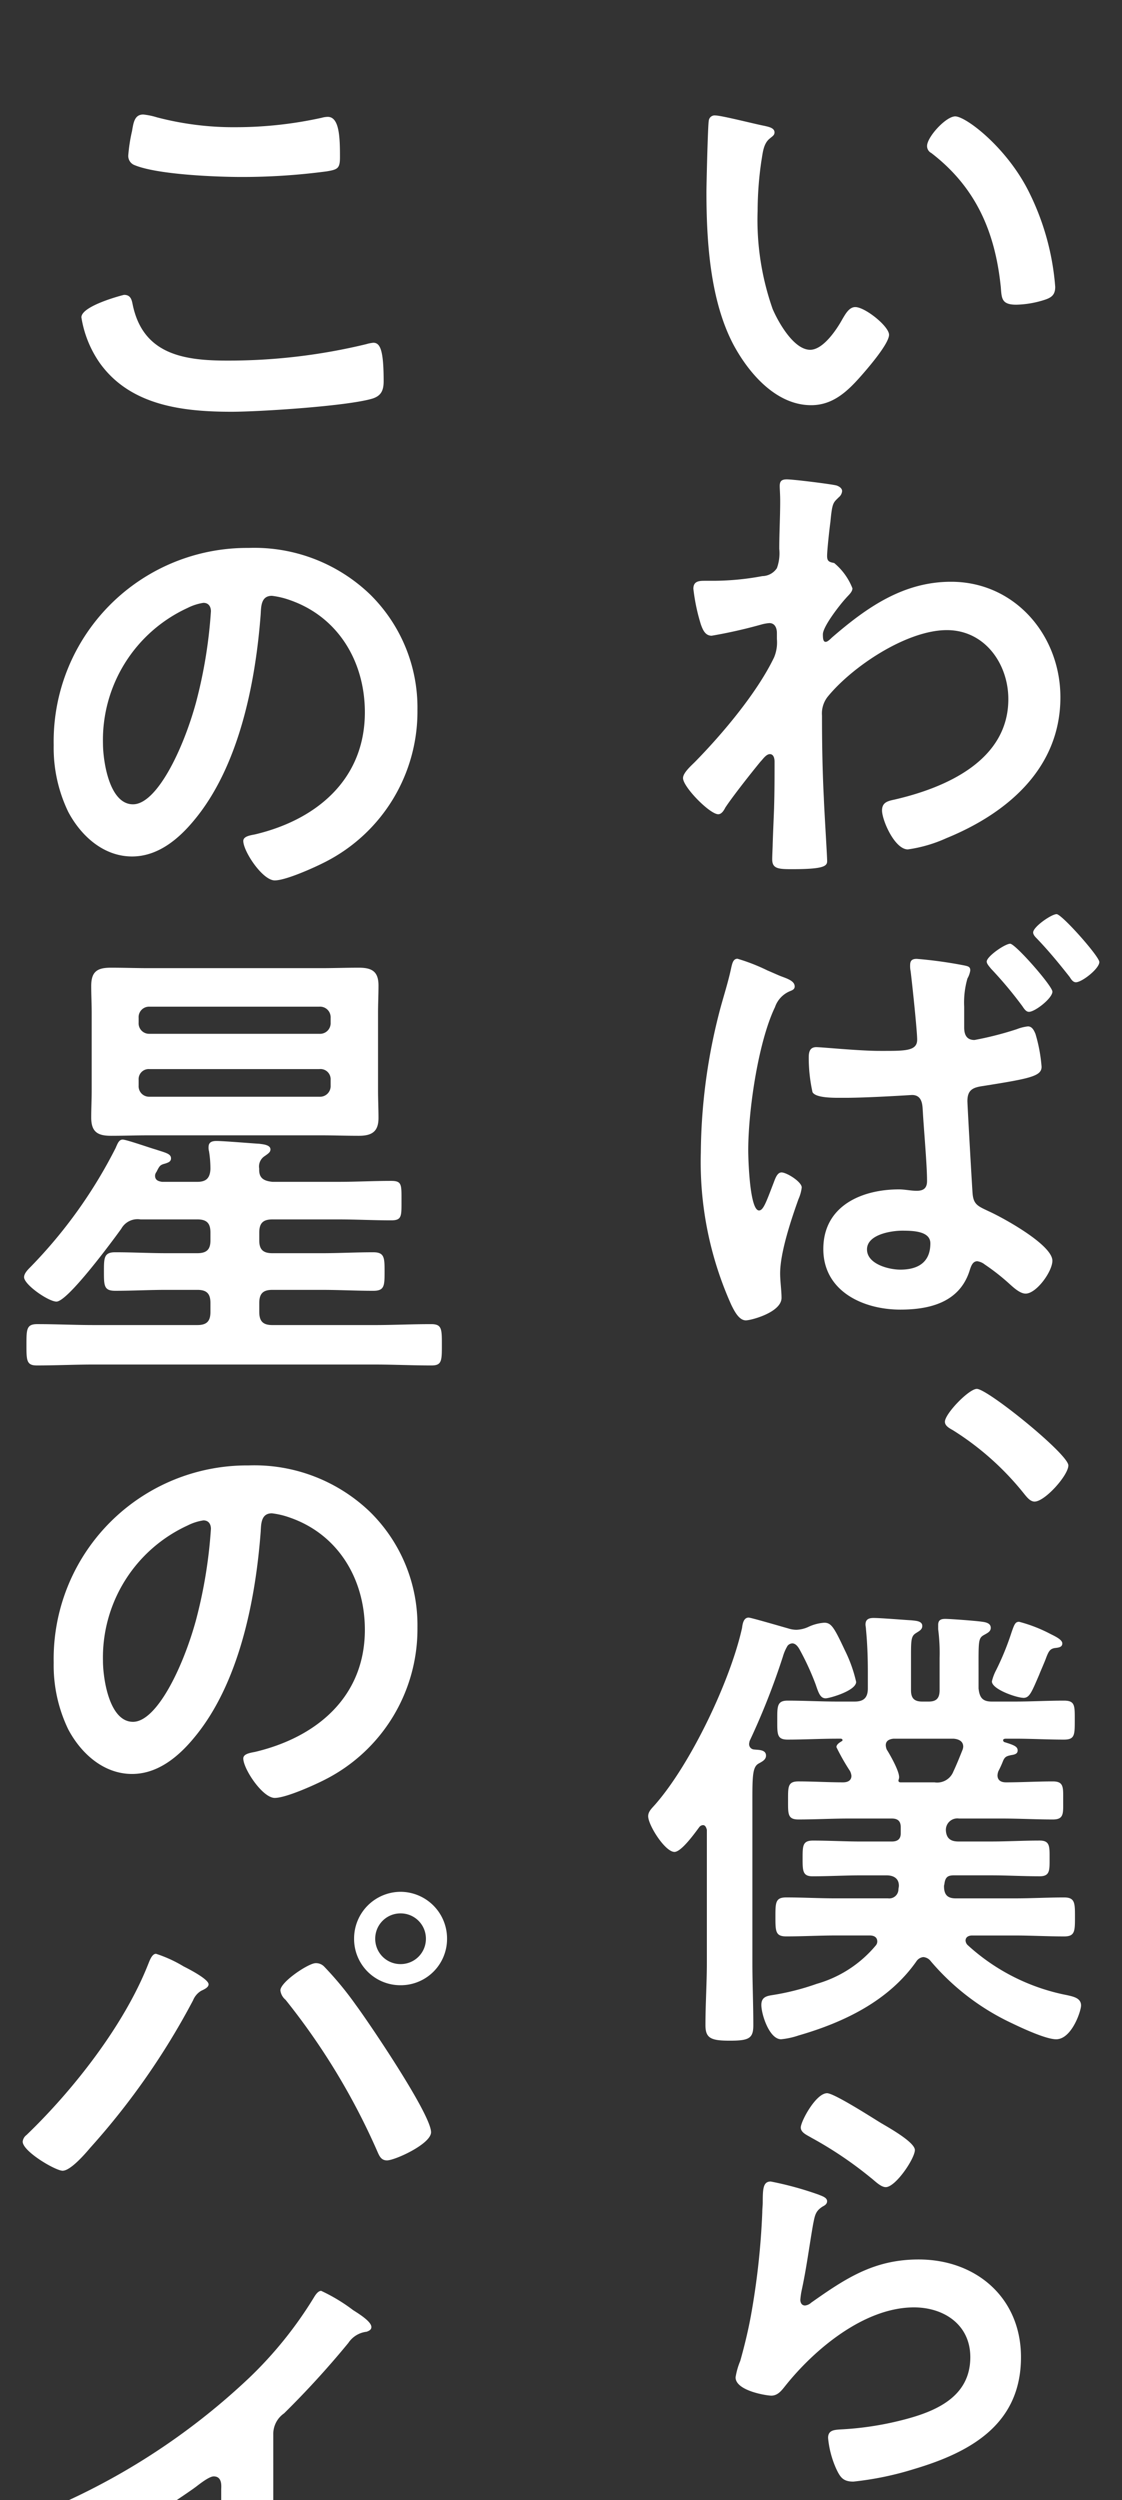
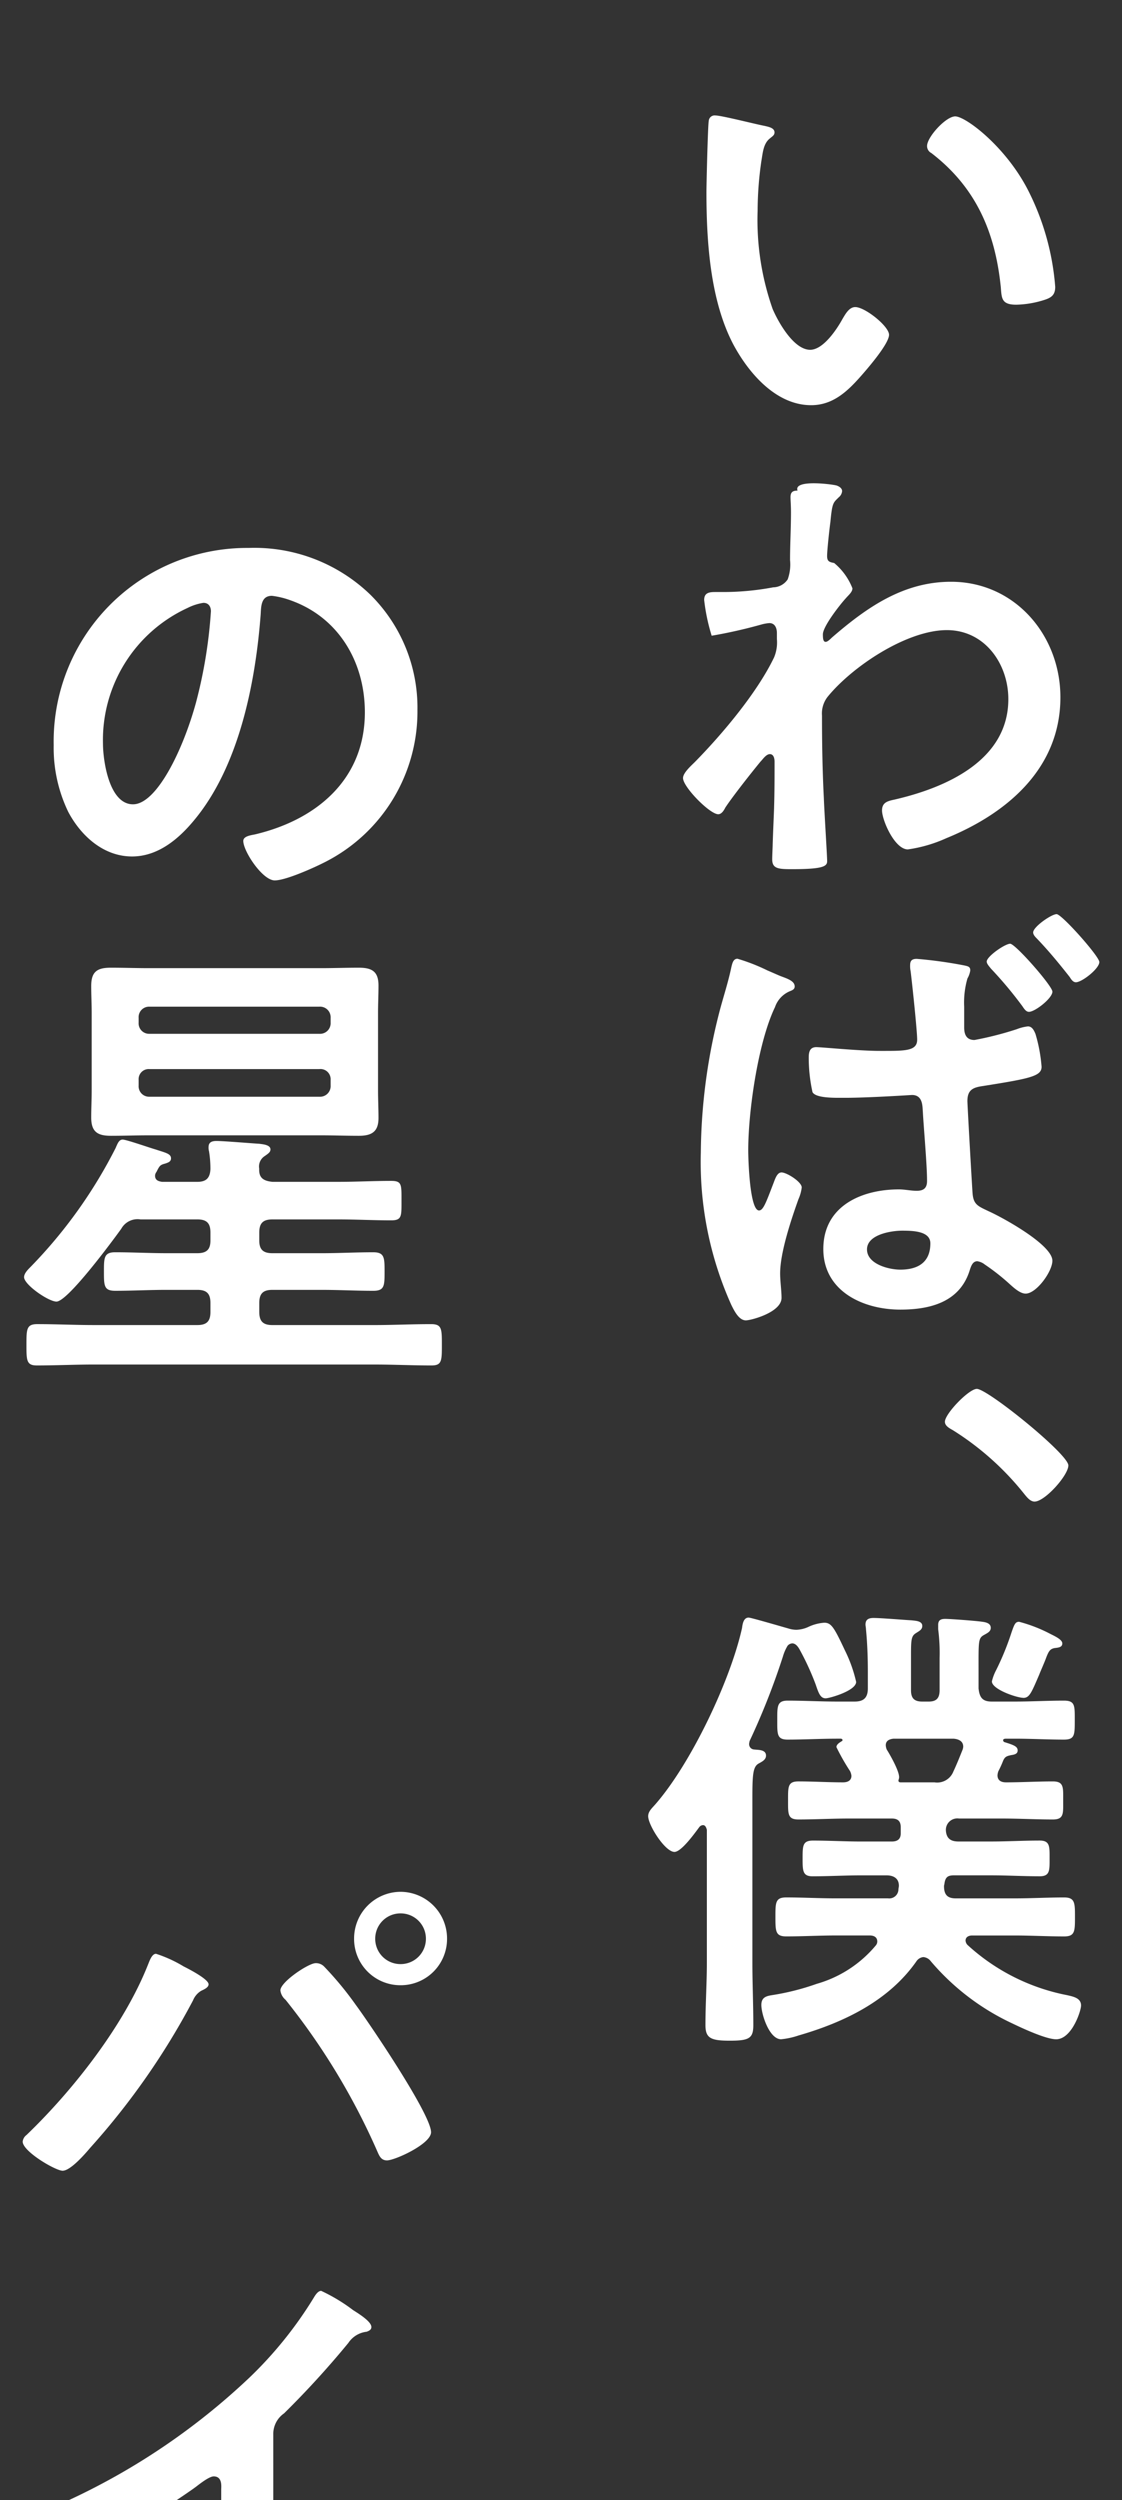
<svg xmlns="http://www.w3.org/2000/svg" width="110" height="245" viewBox="0 0 110 245">
  <rect x="0" y="0" width="110" height="245" fill="#333333" stroke="none" />
  <defs>
    <clipPath id="clip-path">
      <rect id="長方形_520" data-name="長方形 520" width="110" height="245" transform="translate(245.859 3399.024)" fill="#fff" stroke="#f0f0f0" stroke-width="1" />
    </clipPath>
  </defs>
  <g id="sp_copy_business_ahead" transform="translate(-245.859 -3399.024)" clip-path="url(#clip-path)">
    <g id="グループ_94471" data-name="グループ 94471" transform="translate(248.082 3410.245)">
      <path id="パス_33022" data-name="パス 33022" d="M504.723-462.937c.368.092,1.012.184,1.012.644,0,.276-.184.368-.46.6-.644.508-.69,1.429-.828,2.211a34.3,34.3,0,0,0-.368,4.878,26.3,26.3,0,0,0,1.472,9.619c.552,1.288,2.071,4,3.681,4,1.29,0,2.625-2.025,3.177-3.037.276-.46.644-1.15,1.242-1.15.966,0,3.313,1.886,3.313,2.715,0,.874-2.071,3.267-2.715,4-1.334,1.518-2.763,2.9-4.924,2.9-3.407,0-6.076-3.083-7.594-5.89-2.3-4.325-2.669-10.125-2.669-15,0-.736.138-6.58.23-6.994a.574.574,0,0,1,.644-.508C500.535-463.951,503.94-463.077,504.723-462.937Zm18.732-.922c1.01,0,4.878,2.9,7.086,7.134a25.1,25.1,0,0,1,2.715,9.573c0,.874-.46,1.1-1.242,1.334a9.728,9.728,0,0,1-2.577.414c-1.473,0-1.427-.644-1.519-1.749-.552-5.386-2.439-9.757-6.81-13.116a.758.758,0,0,1-.416-.692C520.692-461.832,522.534-463.859,523.455-463.859Z" transform="translate(-432.026 464.043)" fill="#fff" />
-       <path id="パス_33023" data-name="パス 33023" d="M513.013-446.3c.276.092.552.276.552.552a.869.869,0,0,1-.322.6c-.554.552-.646.506-.828,2.441-.092.644-.322,2.759-.322,3.313,0,.506.184.6.69.69a6.1,6.1,0,0,1,1.795,2.485c0,.368-.414.69-.644.966-.554.6-2.255,2.761-2.255,3.543,0,.46.046.736.276.736.184,0,.46-.276.6-.414,3.405-2.945,6.994-5.476,11.688-5.476,6.26,0,10.723,5.246,10.723,11.322,0,6.948-5.2,11.366-11.181,13.806a13.765,13.765,0,0,1-3.775,1.1c-1.288,0-2.531-2.853-2.531-3.819,0-.782.552-.92,1.2-1.058,5.016-1.15,11.183-3.819,11.183-9.849,0-3.449-2.3-6.764-6.028-6.764-3.913,0-9.251,3.543-11.69,6.536a2.649,2.649,0,0,0-.552,1.841c0,2.715.046,5.43.182,8.1.046,1.288.324,5.662.324,6.168s-.414.782-3.453.782c-1.334,0-1.933-.046-1.933-.966,0-.368.046-1.242.046-1.472.046-1.426.138-3.407.138-3.635.046-1.474.046-2.993.046-4.465,0-.322-.092-.736-.46-.736s-.69.506-.92.736c-.874,1.058-2.761,3.451-3.451,4.509-.138.276-.368.646-.69.646-.828,0-3.453-2.671-3.453-3.545,0-.506.784-1.2,1.152-1.564,2.715-2.761,6.12-6.812,7.776-10.263a3.788,3.788,0,0,0,.276-1.794v-.6c0-.46-.184-.966-.736-.966a3.948,3.948,0,0,0-.782.138,47.974,47.974,0,0,1-4.877,1.1c-.644,0-.874-.6-1.058-1.1a18.945,18.945,0,0,1-.736-3.5c0-.69.46-.782,1.058-.782h.644a26.556,26.556,0,0,0,5.062-.46,1.745,1.745,0,0,0,1.426-.782,4.278,4.278,0,0,0,.23-1.889c0-1.565.092-3.129.092-4.693,0-.644-.046-1.15-.046-1.472,0-.506.23-.644.69-.644C508.777-446.9,512.461-446.441,513.013-446.3Z" transform="translate(-433.228 482.654)" fill="#fff" />
+       <path id="パス_33023" data-name="パス 33023" d="M513.013-446.3c.276.092.552.276.552.552a.869.869,0,0,1-.322.6c-.554.552-.646.506-.828,2.441-.092.644-.322,2.759-.322,3.313,0,.506.184.6.69.69a6.1,6.1,0,0,1,1.795,2.485c0,.368-.414.69-.644.966-.554.6-2.255,2.761-2.255,3.543,0,.46.046.736.276.736.184,0,.46-.276.6-.414,3.405-2.945,6.994-5.476,11.688-5.476,6.26,0,10.723,5.246,10.723,11.322,0,6.948-5.2,11.366-11.181,13.806a13.765,13.765,0,0,1-3.775,1.1c-1.288,0-2.531-2.853-2.531-3.819,0-.782.552-.92,1.2-1.058,5.016-1.15,11.183-3.819,11.183-9.849,0-3.449-2.3-6.764-6.028-6.764-3.913,0-9.251,3.543-11.69,6.536a2.649,2.649,0,0,0-.552,1.841c0,2.715.046,5.43.182,8.1.046,1.288.324,5.662.324,6.168s-.414.782-3.453.782c-1.334,0-1.933-.046-1.933-.966,0-.368.046-1.242.046-1.472.046-1.426.138-3.407.138-3.635.046-1.474.046-2.993.046-4.465,0-.322-.092-.736-.46-.736s-.69.506-.92.736c-.874,1.058-2.761,3.451-3.451,4.509-.138.276-.368.646-.69.646-.828,0-3.453-2.671-3.453-3.545,0-.506.784-1.2,1.152-1.564,2.715-2.761,6.12-6.812,7.776-10.263a3.788,3.788,0,0,0,.276-1.794v-.6c0-.46-.184-.966-.736-.966a3.948,3.948,0,0,0-.782.138,47.974,47.974,0,0,1-4.877,1.1a18.945,18.945,0,0,1-.736-3.5c0-.69.46-.782,1.058-.782h.644a26.556,26.556,0,0,0,5.062-.46,1.745,1.745,0,0,0,1.426-.782,4.278,4.278,0,0,0,.23-1.889c0-1.565.092-3.129.092-4.693,0-.644-.046-1.15-.046-1.472,0-.506.23-.644.69-.644C508.777-446.9,512.461-446.441,513.013-446.3Z" transform="translate(-433.228 482.654)" fill="#fff" />
      <path id="パス_33024" data-name="パス 33024" d="M506.624-420.455c.6.23,1.378.46,1.378,1.012,0,.278-.23.37-.46.462a2.6,2.6,0,0,0-1.472,1.565c-1.657,3.451-2.623,10.169-2.623,14.036,0,.828.138,5.89,1.058,5.89.414,0,.69-.782,1.38-2.577.184-.46.368-1.15.828-1.15.506,0,1.979.92,1.979,1.473a3.956,3.956,0,0,1-.322,1.15c-.69,1.933-1.795,5.2-1.795,7.27,0,.782.138,1.7.138,2.395,0,1.426-2.991,2.209-3.5,2.209-.69,0-1.15-.966-1.426-1.518A34.141,34.141,0,0,1,498.8-403.2a56.578,56.578,0,0,1,1.933-14.172c.368-1.337.782-2.625,1.058-3.957.092-.37.184-.83.6-.83a18.614,18.614,0,0,1,2.945,1.15C505.885-420.777,506.391-420.545,506.624-420.455Zm17.948-1.058c.458.094.644.14.644.506a2.268,2.268,0,0,1-.278.782,8.506,8.506,0,0,0-.32,2.763v2.025c0,.644.182,1.242,1.01,1.242a32.212,32.212,0,0,0,4.143-1.058,4.314,4.314,0,0,1,1.1-.276c.414,0,.6.414.736.736a15.291,15.291,0,0,1,.6,3.221c0,.92-1.1,1.15-5.754,1.887-.964.138-1.518.368-1.518,1.472,0,.414.462,8.515.508,9.067.092,1.1.552,1.242,1.611,1.749,1.334.6,6.212,3.267,6.212,4.832,0,1.058-1.565,3.223-2.623,3.223-.6,0-1.288-.692-1.749-1.1a21.05,21.05,0,0,0-2.255-1.751,1.521,1.521,0,0,0-.736-.322c-.506,0-.644.6-.782,1.012-1.014,3.037-3.913,3.729-6.766,3.729-3.635,0-7.546-1.795-7.546-5.938,0-4.233,3.773-5.844,7.408-5.844.6,0,1.15.138,1.749.138.69,0,1.012-.276,1.012-.966,0-1.61-.322-5.11-.414-6.812-.046-.414.046-1.611-1.058-1.611-.092,0-4.233.276-6.58.276h-.6c-.92,0-2.3-.046-2.577-.552a15.628,15.628,0,0,1-.37-3.4c0-.506.092-1.012.736-1.012.554,0,4.189.368,6.214.368,2.439,0,3.681.046,3.681-1.1,0-.874-.506-5.66-.644-6.72a2.416,2.416,0,0,1-.046-.6c0-.46.23-.6.644-.6A42.517,42.517,0,0,1,524.571-421.513Zm-9.481,27.843c0,1.426,2.117,1.979,3.267,1.979,1.7,0,2.945-.69,2.945-2.577,0-1.2-1.7-1.242-2.761-1.242S515.09-395.143,515.09-393.671Zm18.178-25.264c0,.644-1.7,1.979-2.3,1.979-.276,0-.46-.276-.644-.552a39.305,39.305,0,0,0-3.083-3.683c-.138-.182-.414-.46-.414-.69,0-.506,1.795-1.749,2.3-1.749S533.268-419.489,533.268-418.935Zm4.6-2.9c0,.644-1.7,1.981-2.3,1.981-.276,0-.46-.278-.6-.508-1.012-1.288-2.071-2.577-3.221-3.773-.138-.138-.368-.368-.368-.6,0-.552,1.795-1.795,2.3-1.795S537.869-422.388,537.869-421.836Z" transform="translate(-432.314 504.891)" fill="#fff" />
      <path id="パス_33025" data-name="パス 33025" d="M522.344-396.786c0,.966-2.3,3.545-3.313,3.545-.414,0-.736-.416-.966-.69a27.775,27.775,0,0,0-7.042-6.306c-.322-.184-.782-.414-.782-.828,0-.782,2.349-3.221,3.131-3.221C514.429-404.286,522.344-397.89,522.344-396.786Z" transform="translate(-419.826 529.171)" fill="#fff" />
      <path id="パス_33026" data-name="パス 33026" d="M513.591-393.066c.692,0,.968.46,2.027,2.715a13.8,13.8,0,0,1,1.1,3.083c0,.874-2.623,1.611-2.991,1.611-.506,0-.69-.5-.968-1.332a25.91,25.91,0,0,0-1.611-3.5c-.136-.23-.366-.552-.69-.552a.643.643,0,0,0-.46.23,4.339,4.339,0,0,0-.46,1.058,70.191,70.191,0,0,1-3.267,8.285c0,.046-.046.184-.046.276a.521.521,0,0,0,.506.552c.414.046,1.15,0,1.15.6,0,.414-.414.6-.736.782-.644.368-.6,1.426-.6,4.555v14.959c0,2.022.092,4.049.092,6.12,0,1.288-.414,1.518-2.3,1.518-1.841,0-2.393-.23-2.393-1.518,0-2.071.138-4.1.138-6.12v-13.024c-.046-.184-.138-.462-.368-.462a.473.473,0,0,0-.368.186c-.414.55-1.751,2.439-2.441,2.439-.92,0-2.577-2.625-2.577-3.5,0-.46.368-.782.646-1.1,3.5-3.959,7.408-12.152,8.559-17.352.046-.368.138-1.012.644-1.012.23,0,3.359.92,3.865,1.058a2.61,2.61,0,0,0,.83.138,3.011,3.011,0,0,0,1.148-.276A4.389,4.389,0,0,1,513.591-393.066ZM531.357-381.7c-.092,0-.23.046-.23.138,0,.046,0,.092.092.184.874.276,1.334.414,1.334.828,0,.368-.368.414-.644.46-.414.092-.6.138-.782.552a9.86,9.86,0,0,1-.46,1.012,1.342,1.342,0,0,0-.092.414c0,.506.368.69.828.69,1.519,0,3.083-.092,4.6-.092,1.1,0,1.012.6,1.012,1.887,0,1.244.092,1.843-1.012,1.843-1.657,0-3.313-.094-4.97-.094H526.8a1.125,1.125,0,0,0-1.286,1.152c.046.828.5,1.1,1.24,1.1h3.177c1.61,0,3.175-.092,4.786-.092,1.012,0,.966.6.966,1.751s.046,1.749-.966,1.749c-1.611,0-3.175-.092-4.786-.092H526.3c-.6,0-.83.184-.922.782,0,.092-.046.184-.046.276,0,.828.324,1.2,1.152,1.2h5.752c1.656,0,3.267-.092,4.877-.092,1.058,0,1.058.552,1.058,1.887,0,1.427,0,1.933-1.058,1.933-1.656,0-3.267-.092-4.877-.092H528.09c-.322,0-.646.138-.646.506a.685.685,0,0,0,.184.414,20.115,20.115,0,0,0,9.757,4.926c.6.138,1.383.274,1.383,1.012,0,.552-.922,3.313-2.441,3.313-1.012,0-3.359-1.1-4.325-1.565a23.5,23.5,0,0,1-7.961-6.076,1.022,1.022,0,0,0-.738-.414.931.931,0,0,0-.644.368c-2.715,3.913-7.132,6.03-11.6,7.318a7.522,7.522,0,0,1-1.7.368c-1.153,0-1.935-2.439-1.935-3.359,0-.736.46-.874,1.058-.966a24.128,24.128,0,0,0,4.371-1.106,11.726,11.726,0,0,0,5.8-3.773.612.612,0,0,0,.138-.368c0-.46-.368-.6-.736-.6h-3.313c-1.61,0-3.223.092-4.88.092-1.058,0-1.058-.506-1.058-1.933,0-1.38,0-1.887,1.058-1.887,1.611,0,3.223.092,4.88.092h5.108a.9.9,0,0,0,1.012-.828c0-.138.046-.276.046-.414,0-.736-.552-1.012-1.2-1.012h-2.485c-1.611,0-3.175.092-4.786.092-.968,0-.968-.552-.968-1.749,0-1.242,0-1.751,1.014-1.751,1.564,0,3.175.092,4.74.092h2.991c.552,0,.874-.23.874-.782v-.642c0-.6-.322-.83-.874-.83h-4.187c-1.659,0-3.315.094-4.972.094-1.058,0-1.012-.554-1.012-1.843,0-1.334-.046-1.887,1.012-1.887,1.475,0,2.9.092,4.374.092.138,0,.828,0,.828-.644a1.35,1.35,0,0,0-.138-.46,21.183,21.183,0,0,1-1.334-2.347c0-.276.322-.46.552-.6.092-.092.046-.184-.092-.23h-.368c-1.61,0-3.267.092-4.88.092-1.058,0-1.012-.552-1.012-1.887s-.046-1.933,1.012-1.933c1.613,0,3.269.092,4.88.092h1.7c.874,0,1.288-.37,1.288-1.291v-1.564c0-1.426-.046-2.807-.184-4.233,0-.138-.046-.322-.046-.46,0-.506.322-.644.782-.644.736,0,2.9.184,3.727.23.368.046,1.058.046,1.058.552,0,.368-.322.506-.6.69-.46.276-.506.6-.506,2.073v3.541c0,.782.322,1.106,1.1,1.106h.644c.736,0,1.06-.324,1.06-1.106v-3.175a18.24,18.24,0,0,0-.14-2.807v-.414c0-.46.23-.6.69-.6.506,0,2.945.184,3.591.276.368.046.874.138.874.6,0,.368-.322.506-.644.69-.6.322-.552.6-.552,3.635v1.61c.092.92.412,1.291,1.288,1.291h2.255c1.61,0,3.221-.092,4.831-.092,1.1,0,1.058.5,1.058,1.933s0,1.887-1.058,1.887c-1.61,0-3.221-.092-4.831-.092Zm-10.447,3.911c0,.046-.046.138-.046.184,0,.138.092.184.23.184h3.313a1.705,1.705,0,0,0,1.841-1.058c.324-.69.6-1.38.876-2.071a1.083,1.083,0,0,0,.092-.368c0-.552-.462-.736-.92-.782h-5.938c-.368.046-.736.184-.736.644a1.343,1.343,0,0,0,.092.414C520.036-380.134,521.094-378.293,520.91-377.787Zm12.2-7.917c-.644,0-3.083-.828-3.083-1.61a4.534,4.534,0,0,1,.414-1.1,26.59,26.59,0,0,0,1.519-3.729c.276-.782.368-1.012.736-1.012a14.5,14.5,0,0,1,3.083,1.2c.46.23,1.151.552,1.151.92,0,.414-.46.414-.782.46-.414.092-.552.276-.828,1.012-.092.276-.6,1.426-.644,1.564C533.888-386.162,533.7-385.7,533.106-385.7Z" transform="translate(-435.005 540.866)" fill="#fff" />
-       <path id="パス_33027" data-name="パス 33027" d="M508.574-361.345c.322.138.828.276.828.644,0,.276-.232.414-.414.506-.738.46-.782.874-.966,1.795-.37,2.117-.644,4.279-1.106,6.4a6.917,6.917,0,0,0-.138.966c0,.276.138.552.462.552a1.04,1.04,0,0,0,.6-.276c3.4-2.395,6.166-4.235,10.537-4.235,5.662,0,10.033,3.775,10.033,9.573,0,6.536-4.878,9.295-10.447,10.953a30.751,30.751,0,0,1-5.982,1.242c-1.012,0-1.291-.414-1.7-1.288a9.518,9.518,0,0,1-.782-2.991c0-.738.552-.784,1.15-.83a30.591,30.591,0,0,0,6.12-.92c3.267-.828,6.674-2.255,6.674-6.166,0-3.175-2.579-4.878-5.524-4.878-4.831,0-9.709,4.049-12.61,7.684-.368.46-.736.966-1.38.966-.414,0-3.5-.46-3.5-1.795a7.068,7.068,0,0,1,.46-1.611c.414-1.472.782-2.991,1.058-4.509a73.561,73.561,0,0,0,1.1-10.033c0-.368.046-.69.046-1.012,0-1.334.046-2.025.782-2.025A32.687,32.687,0,0,1,508.574-361.345Zm.828-9.941c.69,0,4.417,2.393,5.246,2.9.69.412,3.359,1.885,3.359,2.667,0,.828-1.887,3.637-2.853,3.637-.506,0-1.1-.644-1.472-.92a37.67,37.67,0,0,0-5.8-3.911c-.462-.278-1.06-.508-1.06-1.014C506.823-368.525,508.3-371.286,509.4-371.286Z" transform="translate(-430.537 565.193)" fill="#fff" />
      <path id="パス_33028" data-name="パス 33028" d="M507.124-346.969c.368.138,1.2.46,1.2.92,0,.276-.182.368-.414.46-1.058.506-1.332.92-1.887,2.347a42.5,42.5,0,0,0-2.531,13.99c0,.736.138,5.108,1.012,5.108.322,0,.552-.6,1.012-1.657.23-.506.69-2.025,1.242-2.025.506,0,1.979.922,1.979,1.472,0,.644-2.255,5.708-2.255,8.377,0,.736.094,1.472.094,2.209,0,1.795-3.269,2.347-3.5,2.347-.782,0-1.15-.874-1.472-1.518a33.143,33.143,0,0,1-2.715-14.175A52.884,52.884,0,0,1,500.5-342c.506-2.025,1.15-4,1.656-6.028.046-.322.184-.782.6-.782a17.421,17.421,0,0,1,2.945,1.2C506.3-347.337,506.848-347.061,507.124-346.969Zm18.318-1.334c.23.046.46.138.46.414,0,.414-.278.506-.506.92-.276.46-.508,1.242-.508,3.267v1.288c0,.644.278,1.2.968,1.2a29.242,29.242,0,0,0,4.6-1.15,3.668,3.668,0,0,1,.69-.138c.92,0,1.243,3.177,1.243,3.867,0,.874-.322,1.2-5.752,1.933-1.014.138-1.565.322-1.565,1.473,0,.92.322,7.96.368,9.159.09,1.194.552,1.286,1.564,1.795a25.455,25.455,0,0,1,4.969,3.221c.552.46,1.2.966,1.2,1.749,0,1.058-1.611,3.175-2.669,3.175a2.1,2.1,0,0,1-1.288-.69c-.506-.506-2.809-2.531-3.405-2.531-.46,0-.6.368-.69.736-.828,2.945-3.913,3.865-6.674,3.865-3.681,0-7.686-1.749-7.686-5.982,0-4.143,3.637-5.8,7.226-5.8a11.783,11.783,0,0,1,1.795.138h.322c.644,0,.92-.366.92-.966,0-1.15-.23-5.522-.276-6.856-.046-.46.046-1.749-1.1-1.749-.368,0-3.635.184-5.476.184h-.6c-1.15,0-3.083-.046-3.5-.368-.412-.276-.458-2.9-.458-3.5s.046-1.148.736-1.148c.55,0,4.647.458,7.04.458h.736c1.1,0,2.163-.092,2.163-1.1,0-.966-.368-5.43-.552-6.58,0-.138-.046-.322-.046-.46a.563.563,0,0,1,.644-.644A43.558,43.558,0,0,1,525.442-348.3Zm-7.134,25.818c-1.058,0-3.313.368-3.313,1.795,0,1.472,2.209,1.979,3.359,1.979,1.749,0,2.9-.644,2.9-2.531C521.254-322.439,519.182-322.485,518.307-322.485Z" transform="translate(-432.218 589.375)" fill="#fff" />
-       <path id="パス_33046" data-name="パス 33046" d="M441.668-446.321c.6,0,.736.414.828.874.966,4.878,4.878,5.568,9.205,5.568a57.322,57.322,0,0,0,13.714-1.611,3.668,3.668,0,0,1,.69-.138c.69,0,1.012.782,1.012,3.773,0,.874-.23,1.426-1.1,1.7-2.439.736-11.046,1.29-13.806,1.29-4.788,0-9.941-.6-12.932-4.788a10.758,10.758,0,0,1-1.795-4.463C437.481-445.265,441.622-446.321,441.668-446.321Zm.782-16.063c.138-.782.23-1.61,1.1-1.61a6.854,6.854,0,0,1,1.334.276,29.648,29.648,0,0,0,7.825.968,39.181,39.181,0,0,0,8.331-.922,2.316,2.316,0,0,1,.6-.092c1.15,0,1.194,2.071,1.194,3.959,0,1.1-.228,1.2-1.286,1.38a62.842,62.842,0,0,1-8.331.552c-2.531,0-8.239-.23-10.493-1.15a.96.96,0,0,1-.644-.968A16,16,0,0,1,442.451-462.384Z" transform="translate(-431.727 463.995)" fill="#fff" />
      <path id="パス_33047" data-name="パス 33047" d="M467.2-439.133a15.569,15.569,0,0,1,4.647,11.322,16.535,16.535,0,0,1-8.975,14.865c-1.058.552-3.911,1.841-5.016,1.841-1.2,0-3.083-2.853-3.083-3.865,0-.46.69-.552,1.15-.644,6.028-1.427,10.769-5.384,10.769-11.966,0-4.924-2.577-9.343-7.364-11a8.039,8.039,0,0,0-1.749-.414c-1.058,0-1.058,1.014-1.1,1.8-.506,6.718-2.117,14.909-6.534,20.2-1.518,1.841-3.545,3.543-6.076,3.543-2.807,0-5.016-2.025-6.258-4.371a14.432,14.432,0,0,1-1.426-6.536,18.959,18.959,0,0,1,19.1-19.328A16.37,16.37,0,0,1,467.2-439.133ZM449.3-437.8a14.239,14.239,0,0,0-8.285,13.254c0,1.7.6,5.984,2.945,5.984,2.3,0,4.878-5.248,6.168-9.941a46.821,46.821,0,0,0,1.472-8.973c0-.462-.23-.83-.736-.83A5.216,5.216,0,0,0,449.3-437.8Z" transform="translate(-433.144 486.161)" fill="#fff" />
      <path id="パス_33048" data-name="パス 33048" d="M459.142-403.034h6.49c1.7,0,3.451-.092,5.154-.092,1.058,0,1.012.368,1.012,1.933,0,1.518.046,1.933-1.012,1.933-1.7,0-3.451-.092-5.154-.092h-6.49c-.92,0-1.288.368-1.288,1.288v.782c0,.874.368,1.242,1.288,1.242h4.834c1.656,0,3.359-.092,5.062-.092,1.1,0,1.1.554,1.1,1.887,0,1.38,0,1.889-1.1,1.889-1.7,0-3.405-.092-5.062-.092h-4.834c-.92,0-1.288.368-1.288,1.288v.874c0,.92.368,1.288,1.288,1.288h9.987c1.841,0,3.681-.092,5.568-.092,1.058,0,1.058.46,1.058,2.025s0,2.025-1.012,2.025c-1.887,0-3.727-.092-5.614-.092H441.654c-1.841,0-3.729.092-5.614.092-1.012,0-1.012-.506-1.012-2.025s0-2.025,1.058-2.025c1.838,0,3.727.092,5.568.092h10.125c.92,0,1.288-.368,1.288-1.288v-.874c0-.92-.368-1.288-1.288-1.288h-2.993c-1.7,0-3.359.092-5.062.092-1.1,0-1.1-.508-1.1-1.889,0-1.332,0-1.887,1.1-1.887,1.7,0,3.359.092,5.062.092h2.993c.92,0,1.288-.368,1.288-1.242v-.782c0-.92-.368-1.288-1.288-1.288h-5.57a1.826,1.826,0,0,0-1.887.92c-.828,1.15-5.246,7.134-6.35,7.134-.784,0-3.177-1.656-3.177-2.395,0-.366.37-.736.644-1.01a47.219,47.219,0,0,0,8.331-11.644c.184-.416.322-.828.69-.828s2.715.828,3.223.966c.964.322,1.518.414,1.518.874,0,.322-.278.414-.554.506-.506.138-.552.184-.874.828a.622.622,0,0,0-.136.368c0,.46.366.552.69.6h3.451c.872,0,1.242-.368,1.288-1.242a10.76,10.76,0,0,0-.138-1.749,1.274,1.274,0,0,1-.046-.414c0-.506.368-.6.782-.6.69,0,3.405.228,4.187.274.322.046,1.1.092,1.1.554,0,.274-.23.414-.552.644a1.212,1.212,0,0,0-.552,1.242C457.807-403.448,458.222-403.126,459.142-403.034Zm10.355-8.975c0,.92.046,1.8.046,2.717,0,1.334-.644,1.746-1.933,1.746-1.242,0-2.487-.046-3.727-.046H447.038c-1.242,0-2.485.046-3.727.046-1.288,0-1.933-.366-1.933-1.792,0-.874.046-1.751.046-2.671V-419.6c0-.874-.046-1.751-.046-2.625,0-1.426.6-1.794,1.933-1.794,1.242,0,2.485.046,3.727.046h16.845c1.24,0,2.485-.046,3.727-.046,1.288,0,1.933.368,1.933,1.748,0,.92-.046,1.8-.046,2.671ZM464.85-419.1a1.04,1.04,0,0,0-1.107-1.1H447.084a1.027,1.027,0,0,0-1.058,1.1v.46a1.027,1.027,0,0,0,1.058,1.1h16.659a1.04,1.04,0,0,0,1.107-1.1Zm-17.766,5.016a.99.99,0,0,0-1.058,1.058v.552a1.027,1.027,0,0,0,1.058,1.1h16.659a1.04,1.04,0,0,0,1.107-1.1v-.552a1,1,0,0,0-1.107-1.058Z" transform="translate(-434.658 507.629)" fill="#fff" />
-       <path id="パス_33049" data-name="パス 33049" d="M467.2-396.142a15.565,15.565,0,0,1,4.647,11.322,16.537,16.537,0,0,1-8.975,14.865c-1.058.552-3.911,1.839-5.016,1.839-1.2,0-3.083-2.853-3.083-3.865,0-.46.69-.552,1.15-.644,6.028-1.426,10.769-5.384,10.769-11.966,0-4.924-2.577-9.341-7.364-11a8.042,8.042,0,0,0-1.749-.416c-1.058,0-1.058,1.014-1.1,1.8-.506,6.718-2.117,14.911-6.534,20.2-1.518,1.841-3.545,3.543-6.076,3.543-2.807,0-5.016-2.025-6.258-4.371a14.424,14.424,0,0,1-1.426-6.534,18.96,18.96,0,0,1,19.1-19.33A16.363,16.363,0,0,1,467.2-396.142Zm-17.9,1.334a14.237,14.237,0,0,0-8.285,13.254c0,1.7.6,5.982,2.945,5.982,2.3,0,4.878-5.246,6.168-9.939a46.843,46.843,0,0,0,1.472-8.975c0-.46-.23-.828-.736-.828A5.156,5.156,0,0,0,449.3-394.808Z" transform="translate(-433.144 533.085)" fill="#fff" />
      <path id="パス_33050" data-name="パス 33050" d="M450.515-373.406c.462.23,2.441,1.242,2.441,1.749,0,.322-.46.506-.736.644a1.923,1.923,0,0,0-.782.92,71.465,71.465,0,0,1-10.079,14.451c-.506.6-1.933,2.255-2.715,2.255-.69,0-3.913-1.887-3.913-2.853a.926.926,0,0,1,.37-.644c4.6-4.417,9.571-10.77,11.918-16.705.138-.322.368-1.058.782-1.058A12.788,12.788,0,0,1,450.515-373.406Zm13.76,0a32.4,32.4,0,0,1,3.085,3.727c1.334,1.8,7.408,10.769,7.408,12.518,0,1.15-3.543,2.761-4.325,2.761-.552,0-.736-.414-.92-.828a66.328,66.328,0,0,0-9.021-14.911,1.421,1.421,0,0,1-.506-.92c0-.828,2.761-2.669,3.451-2.669A1.105,1.105,0,0,1,464.275-373.406Zm12.06-2.715a4.538,4.538,0,0,1-4.558,4.555,4.536,4.536,0,0,1-4.555-4.555,4.577,4.577,0,0,1,4.555-4.6A4.579,4.579,0,0,1,476.335-376.12Zm-7.042,0a2.474,2.474,0,0,0,2.485,2.485,2.474,2.474,0,0,0,2.485-2.485,2.474,2.474,0,0,0-2.485-2.485A2.474,2.474,0,0,0,469.293-376.12Z" transform="translate(-434.73 554.891)" fill="#fff" />
      <path id="パス_33051" data-name="パス 33051" d="M457.5-330.176c0,2.023.092,4.049.092,6.028,0,1.242-.6,1.38-2.3,1.38-2.531,0-2.991-.138-2.991-1.334,0-1.979.092-3.957.092-5.936v-12.518c0-.276.138-1.29-.736-1.29-.46,0-1.429.784-1.795,1.06-1.383,1.012-8.7,5.89-9.9,5.89-.782,0-3.589-2.807-3.589-3.681,0-.46.414-.644.736-.782a66.205,66.205,0,0,0,18.086-12.2,39.1,39.1,0,0,0,6.26-7.779c.136-.23.412-.69.736-.69a17.055,17.055,0,0,1,3.129,1.887c.506.324,1.795,1.106,1.795,1.657,0,.278-.23.37-.46.462a2.488,2.488,0,0,0-1.8,1.1,89.289,89.289,0,0,1-6.3,6.9,2.451,2.451,0,0,0-1.058,2.071Z" transform="translate(-432.928 575.303)" fill="#fff" />
      <path id="パス_33052" data-name="パス 33052" d="M461.557-337.778c1.2,0,2.393-.046,3.591-.046,1.887,0,2.945.324,2.945,2.441,0,1.378-.046,2.761-.046,4.1v15.6c0,1.61.092,3.267.092,4.878s-.414,1.61-2.577,1.61c-2.669,0-2.577-.23-2.669-1.518-.092-1.334-.6-1.38-2.211-1.38H444.759c-1.564,0-2.163.046-2.255,1.38-.046,1.288.092,1.518-2.669,1.518-2.163,0-2.531,0-2.531-1.656,0-1.611.092-3.221.092-4.831v-15.6c0-1.38-.046-2.763-.046-4.141,0-1.935.92-2.395,2.761-2.395,1.242,0,2.531.046,3.773.046Zm-17.764,4.742a1.346,1.346,0,0,0-1.38,1.334v13.53a1.384,1.384,0,0,0,1.38,1.38h17.856a1.384,1.384,0,0,0,1.38-1.38V-331.7a1.318,1.318,0,0,0-1.38-1.334Z" transform="translate(-431.919 601.719)" fill="#fff" />
      <path id="パス_33053" data-name="パス 33053" d="M443.988-314.769a39.51,39.51,0,0,1,2.439,3.683,12.463,12.463,0,0,1,1.564,2.945c0,.966-2.717,2.117-3.315,2.117-.458,0-.688-.414-.874-.782a45.516,45.516,0,0,0-3.313-5.568,1.7,1.7,0,0,1-.368-.828c0-.83,2.487-1.979,3.083-1.979A1.033,1.033,0,0,1,443.988-314.769Zm23.561.094c0,.322-.276.506-.506.688-.368.278-.414.37-.6.968-2.623,8.835-6.58,15.739-15.417,19.6a26.14,26.14,0,0,1-4.832,1.657c-.876,0-2.579-2.577-2.579-3.175,0-.506.276-.69.738-.828,5.936-1.61,10.951-4.327,14.265-9.711a27.34,27.34,0,0,0,3.729-10.445c.046-.416.138-.92.644-.92a13.593,13.593,0,0,1,2.439.828C466.031-315.779,467.55-315.411,467.55-314.675Zm-12.288.184c.414.644,2.073,3.175,2.073,3.773,0,.92-2.671,2.117-3.315,2.117-.506,0-.736-.506-.92-.874a49.781,49.781,0,0,0-3.221-5.432,1.547,1.547,0,0,1-.414-.918c0-.782,2.485-1.935,3.083-1.935C453.375-317.76,454.48-315.735,455.262-314.491Z" transform="translate(-428.845 623.62)" fill="#fff" />
      <path id="パス_33054" data-name="パス 33054" d="M449.494-288.777c.92,0,5.522,3.635,6.442,4.417.644.552,3.223,2.531,3.223,3.313s-2.163,3.175-3.083,3.175a1.676,1.676,0,0,1-1.014-.6,68.245,68.245,0,0,0-6.672-5.384.818.818,0,0,0-.46-.184c-.414,0-.552.368-.552.736v12.564c0,1.841.092,3.635.092,5.476,0,2.117-.046,2.393-2.853,2.393-1.841,0-2.623-.046-2.623-1.565,0-2.071.138-4.141.138-6.212v-26.232c0-1.2-.092-2.439-.138-3.589,0-.23-.046-.644-.046-.828,0-.46.138-.69.6-.69.278,0,1.244.138,1.564.184,2.073.276,3.959.46,3.959,1.1a1.355,1.355,0,0,1-.23.6,3.7,3.7,0,0,0-.506,2.439c0,.69.046,1.564.046,2.715v6.9c0,.366.23.46.368.46a.5.5,0,0,0,.414-.186C448.482-288.133,448.988-288.777,449.494-288.777Z" transform="translate(-426.851 640.839)" fill="#fff" />
      <path id="パス_33055" data-name="パス 33055" d="M460.791-274.712a6.382,6.382,0,0,1-6.4,6.4,6.412,6.412,0,0,1-6.4-6.4,6.373,6.373,0,0,1,6.4-6.352A6.373,6.373,0,0,1,460.791-274.712Zm-10.491,0a4.114,4.114,0,0,0,4.1,4.141,4.114,4.114,0,0,0,4.1-4.141,4.106,4.106,0,0,0-4.1-4.1A4.106,4.106,0,0,0,450.3-274.712Z" transform="translate(-420.246 663.676)" fill="#fff" />
    </g>
  </g>
</svg>